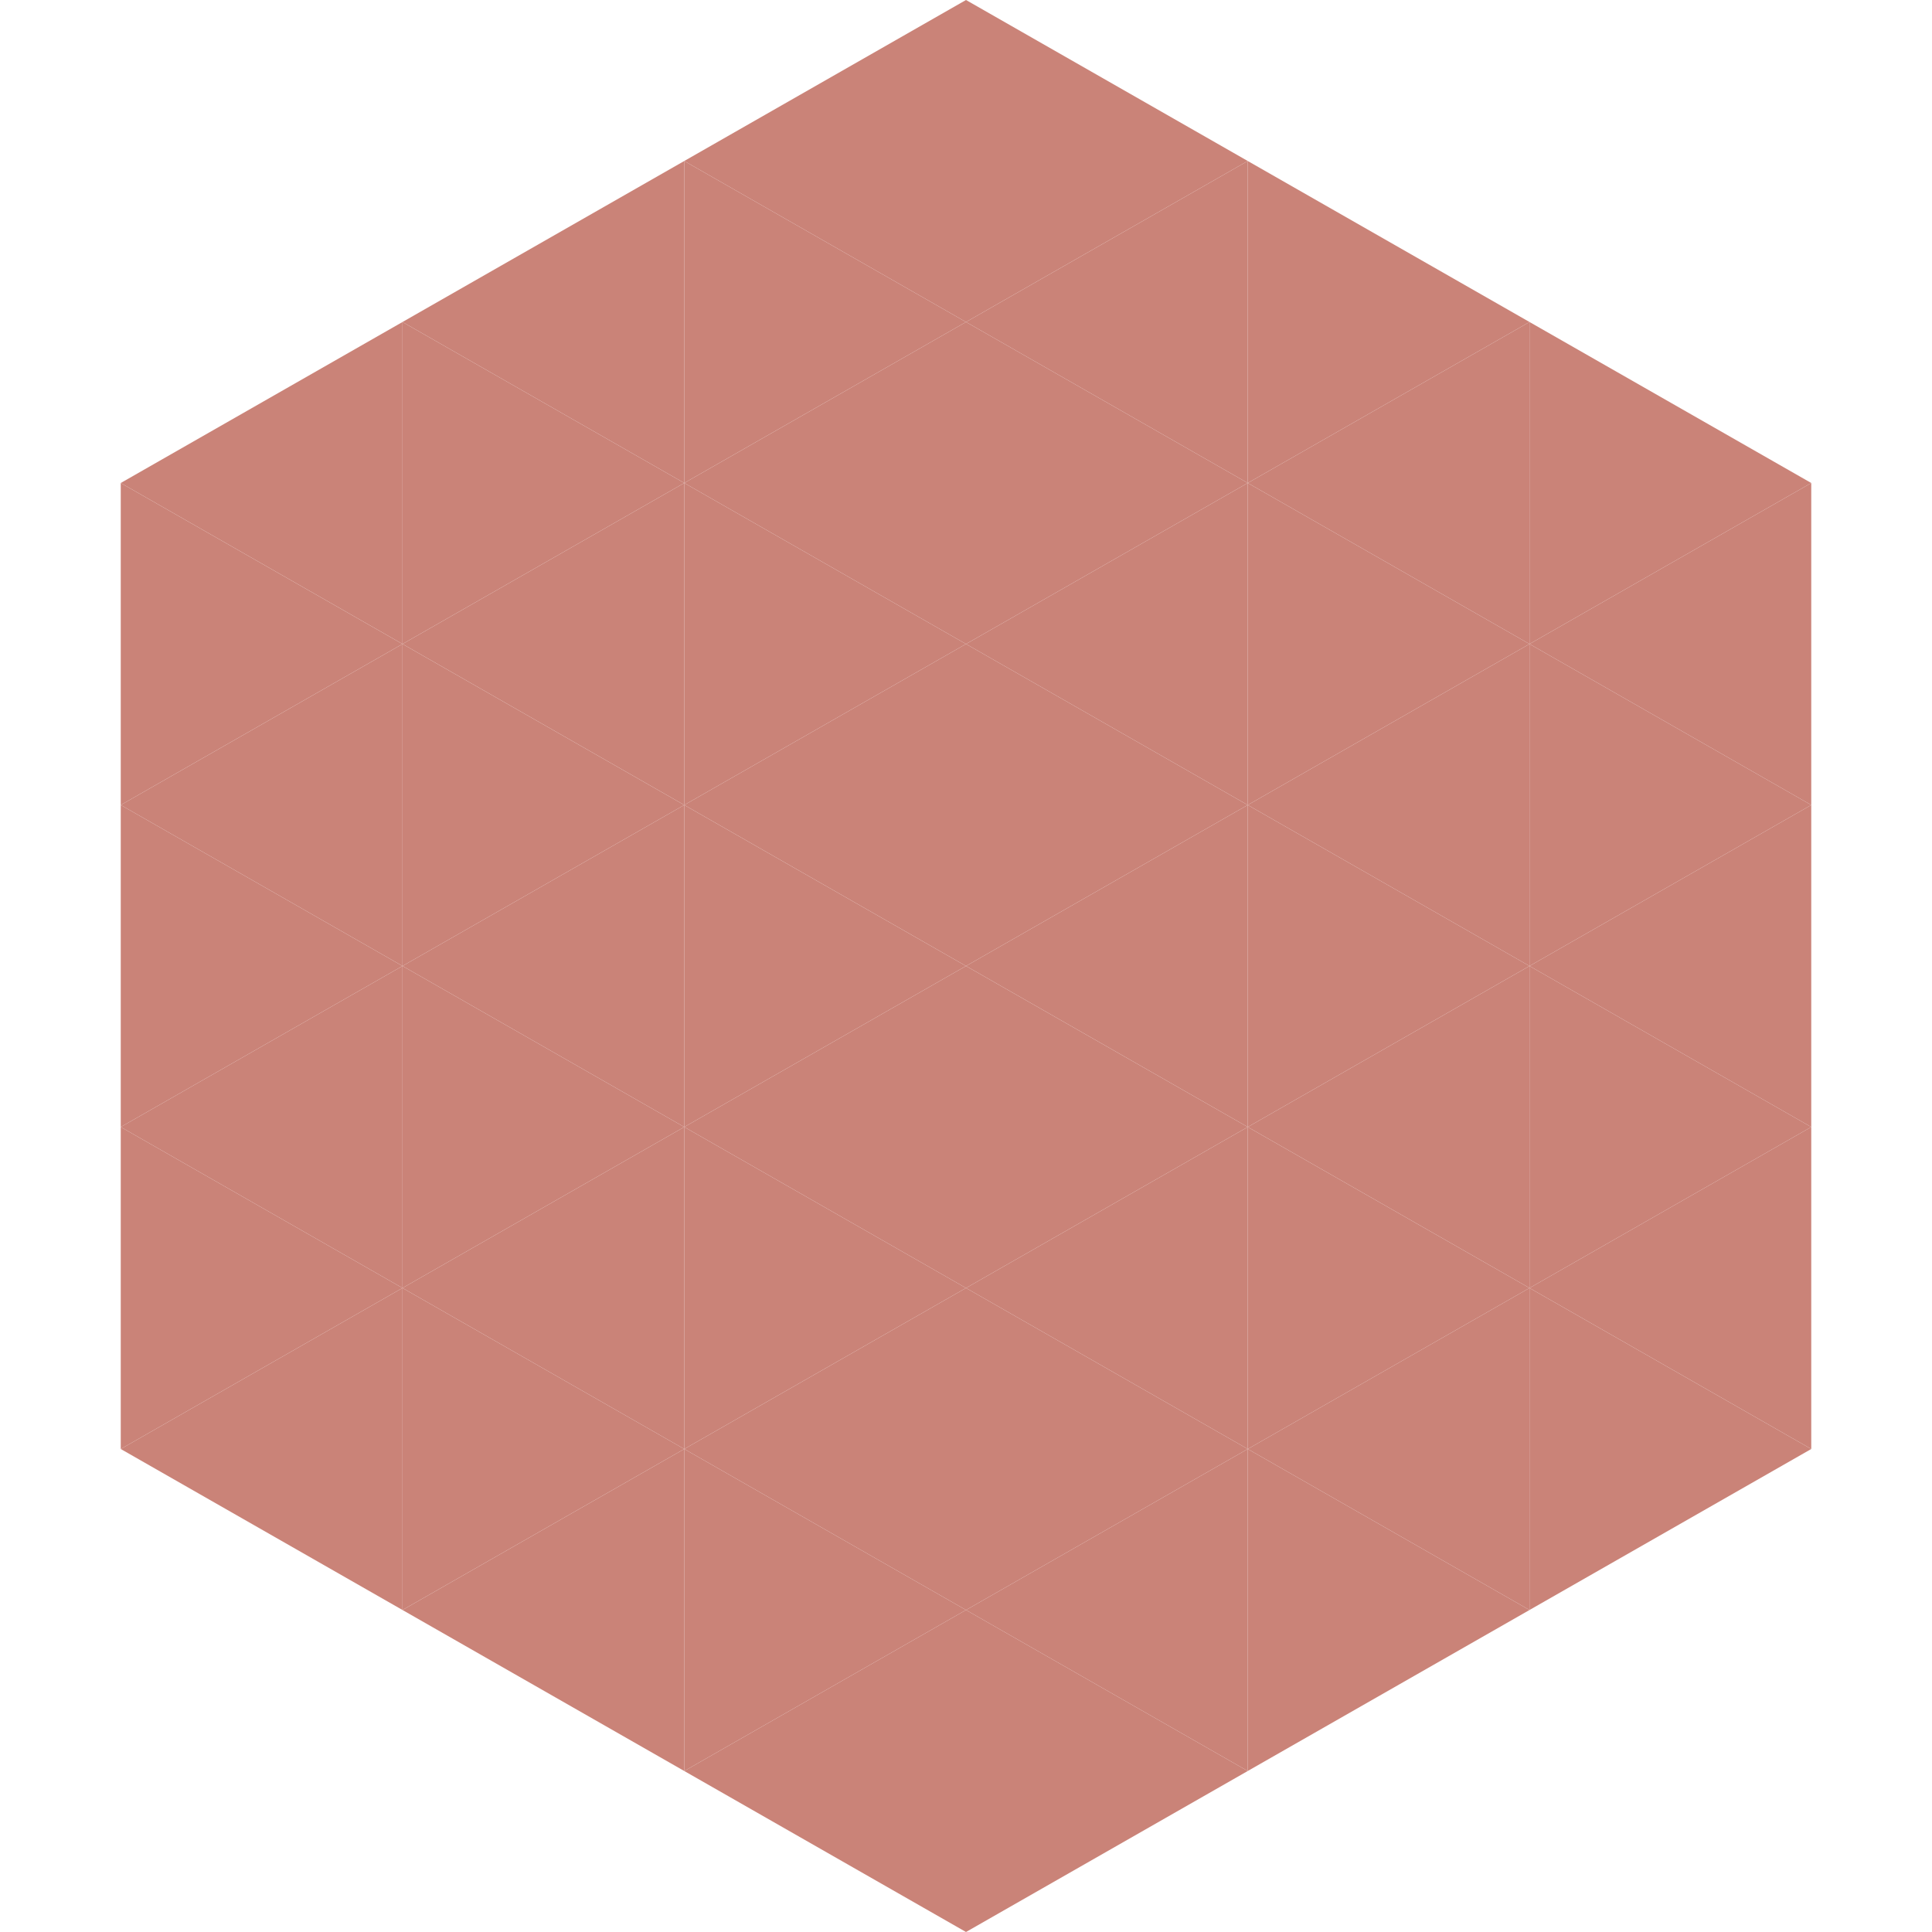
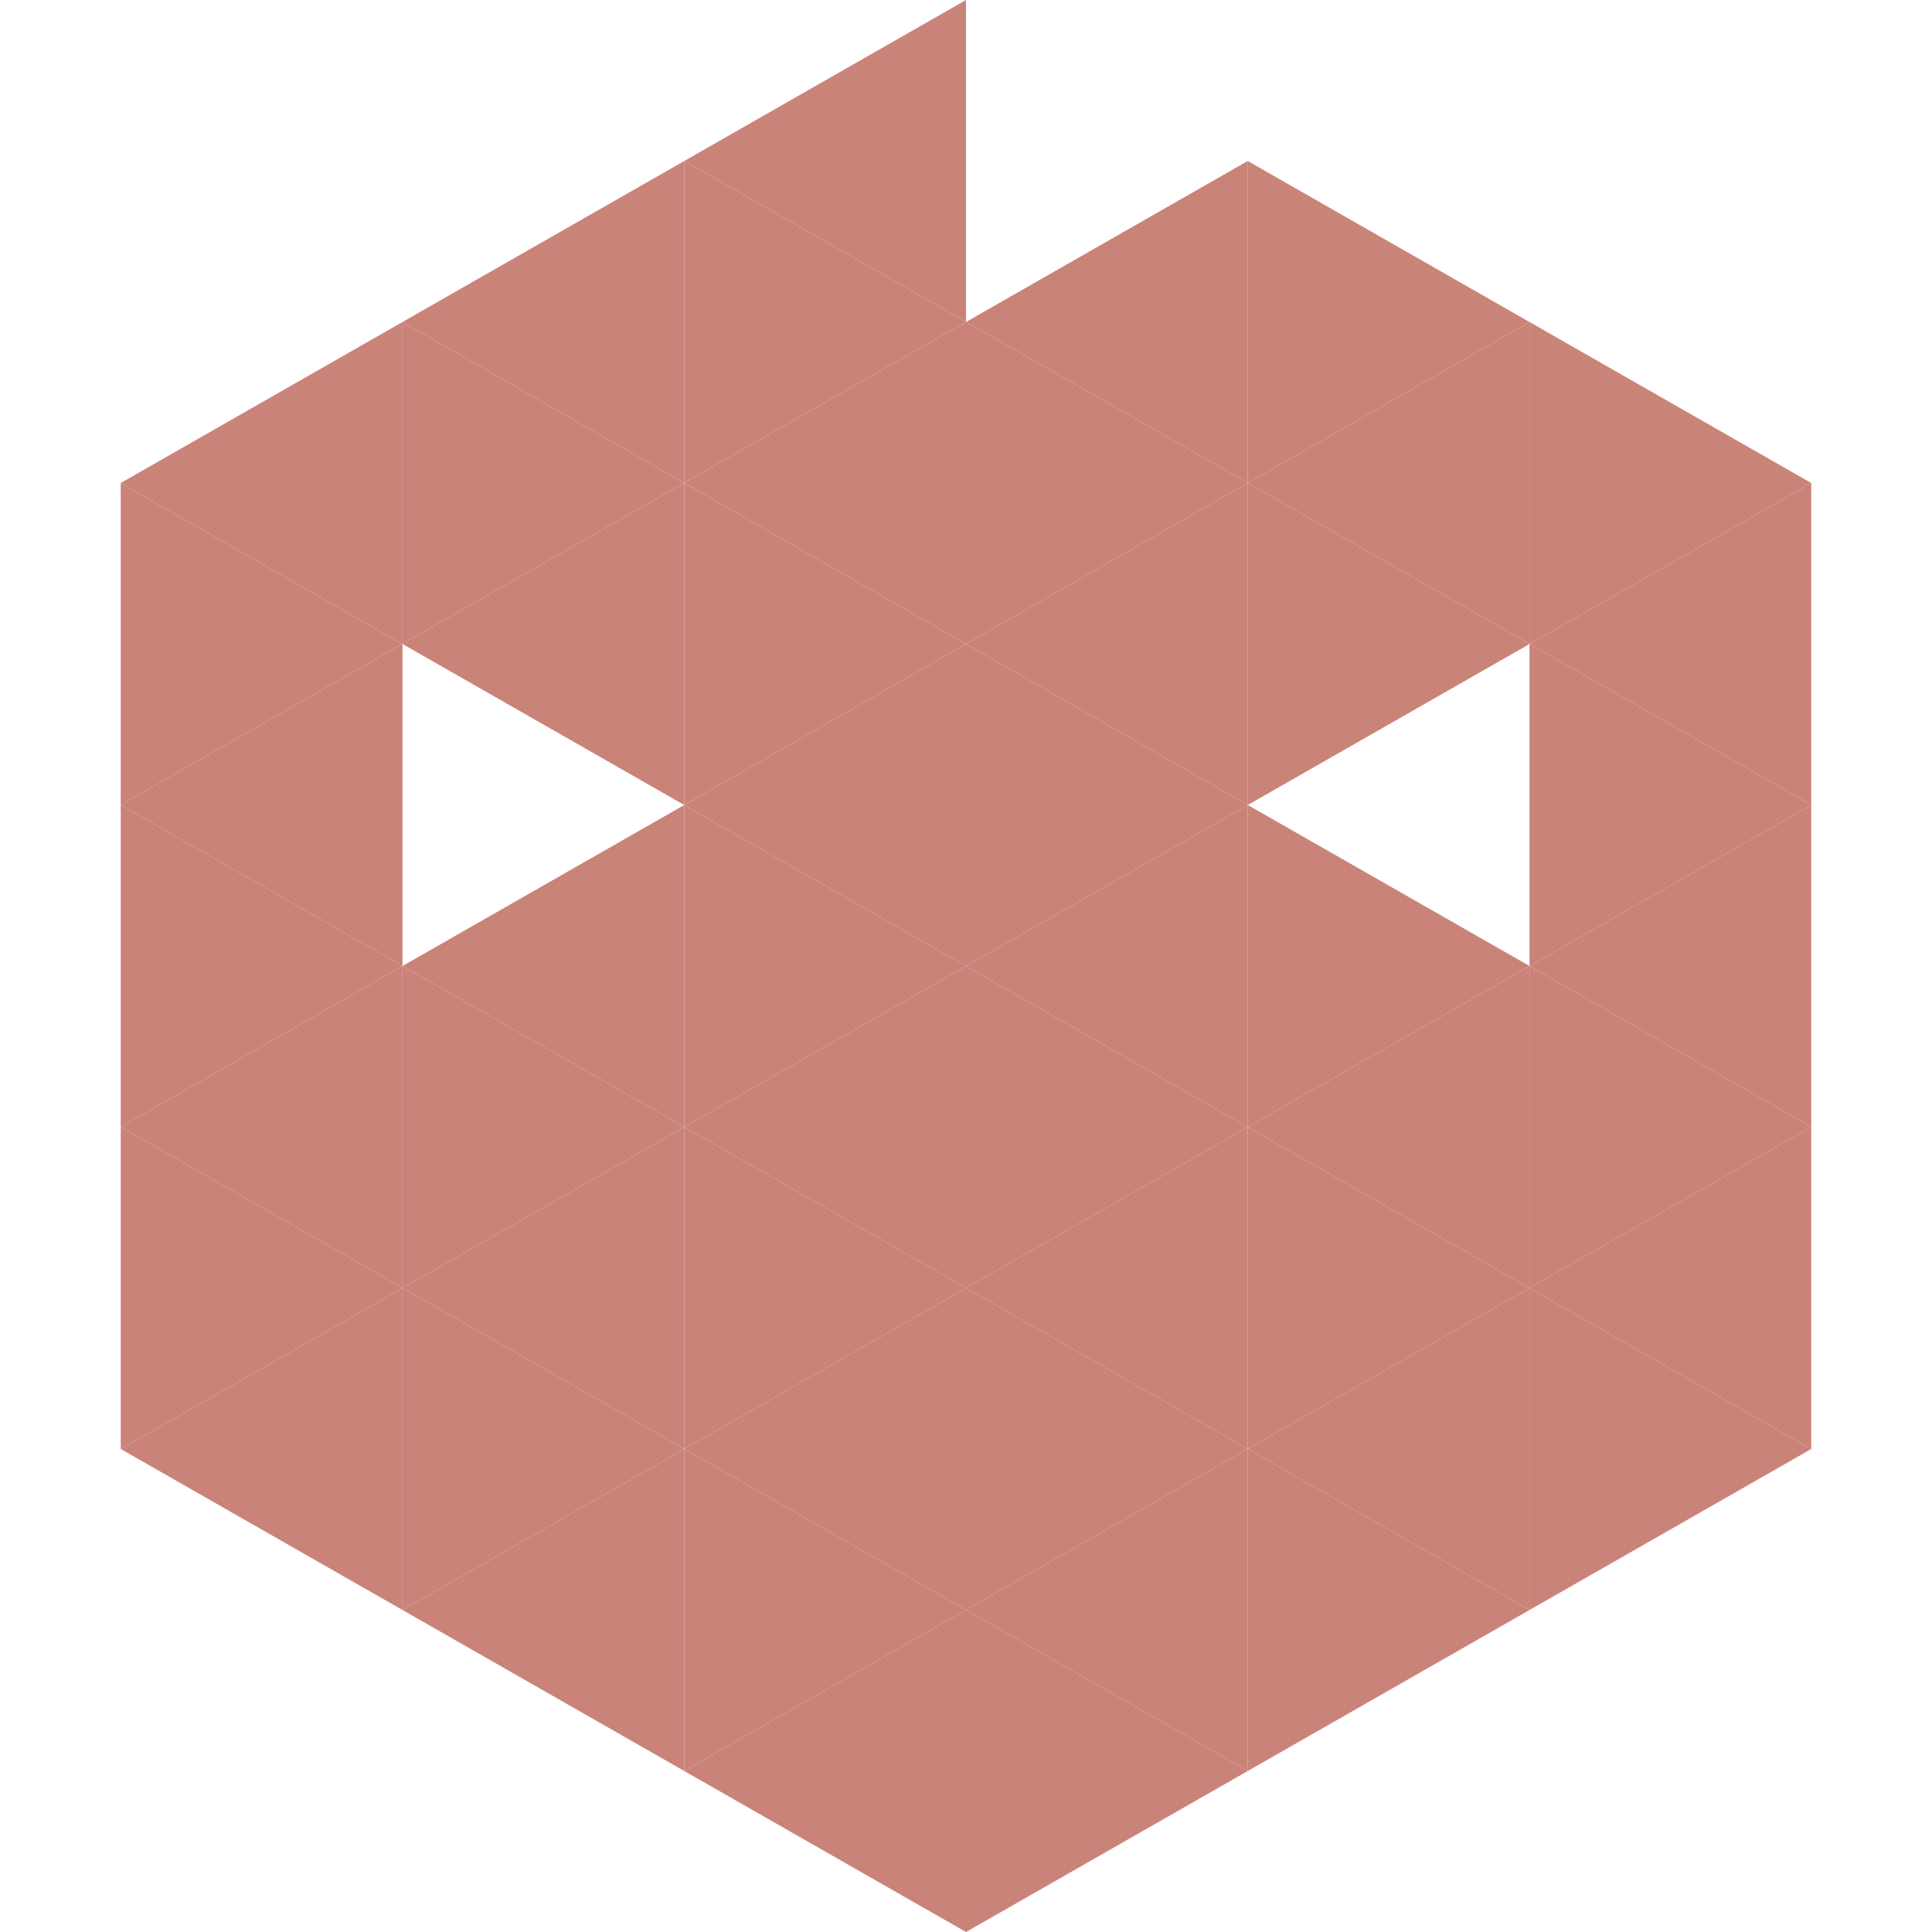
<svg xmlns="http://www.w3.org/2000/svg" width="240" height="240">
  <polygon points="50,40 15,60 50,80" style="fill:rgb(202,131,120)" />
  <polygon points="190,40 225,60 190,80" style="fill:rgb(202,131,120)" />
  <polygon points="15,60 50,80 15,100" style="fill:rgb(202,131,120)" />
  <polygon points="225,60 190,80 225,100" style="fill:rgb(202,131,120)" />
  <polygon points="50,80 15,100 50,120" style="fill:rgb(202,131,120)" />
  <polygon points="190,80 225,100 190,120" style="fill:rgb(202,131,120)" />
  <polygon points="15,100 50,120 15,140" style="fill:rgb(202,131,120)" />
  <polygon points="225,100 190,120 225,140" style="fill:rgb(202,131,120)" />
  <polygon points="50,120 15,140 50,160" style="fill:rgb(202,131,120)" />
  <polygon points="190,120 225,140 190,160" style="fill:rgb(202,131,120)" />
  <polygon points="15,140 50,160 15,180" style="fill:rgb(202,131,120)" />
  <polygon points="225,140 190,160 225,180" style="fill:rgb(202,131,120)" />
  <polygon points="50,160 15,180 50,200" style="fill:rgb(202,131,120)" />
  <polygon points="190,160 225,180 190,200" style="fill:rgb(202,131,120)" />
  <polygon points="15,180 50,200 15,220" style="fill:rgb(255,255,255); fill-opacity:0" />
  <polygon points="225,180 190,200 225,220" style="fill:rgb(255,255,255); fill-opacity:0" />
  <polygon points="50,0 85,20 50,40" style="fill:rgb(255,255,255); fill-opacity:0" />
  <polygon points="190,0 155,20 190,40" style="fill:rgb(255,255,255); fill-opacity:0" />
  <polygon points="85,20 50,40 85,60" style="fill:rgb(202,131,120)" />
  <polygon points="155,20 190,40 155,60" style="fill:rgb(202,131,120)" />
  <polygon points="50,40 85,60 50,80" style="fill:rgb(202,131,120)" />
  <polygon points="190,40 155,60 190,80" style="fill:rgb(202,131,120)" />
  <polygon points="85,60 50,80 85,100" style="fill:rgb(202,131,120)" />
  <polygon points="155,60 190,80 155,100" style="fill:rgb(202,131,120)" />
-   <polygon points="50,80 85,100 50,120" style="fill:rgb(202,131,120)" />
-   <polygon points="190,80 155,100 190,120" style="fill:rgb(202,131,120)" />
  <polygon points="85,100 50,120 85,140" style="fill:rgb(202,131,120)" />
  <polygon points="155,100 190,120 155,140" style="fill:rgb(202,131,120)" />
  <polygon points="50,120 85,140 50,160" style="fill:rgb(202,131,120)" />
  <polygon points="190,120 155,140 190,160" style="fill:rgb(202,131,120)" />
  <polygon points="85,140 50,160 85,180" style="fill:rgb(202,131,120)" />
  <polygon points="155,140 190,160 155,180" style="fill:rgb(202,131,120)" />
  <polygon points="50,160 85,180 50,200" style="fill:rgb(202,131,120)" />
  <polygon points="190,160 155,180 190,200" style="fill:rgb(202,131,120)" />
  <polygon points="85,180 50,200 85,220" style="fill:rgb(202,131,120)" />
  <polygon points="155,180 190,200 155,220" style="fill:rgb(202,131,120)" />
  <polygon points="120,0 85,20 120,40" style="fill:rgb(202,131,120)" />
-   <polygon points="120,0 155,20 120,40" style="fill:rgb(202,131,120)" />
  <polygon points="85,20 120,40 85,60" style="fill:rgb(202,131,120)" />
  <polygon points="155,20 120,40 155,60" style="fill:rgb(202,131,120)" />
  <polygon points="120,40 85,60 120,80" style="fill:rgb(202,131,120)" />
  <polygon points="120,40 155,60 120,80" style="fill:rgb(202,131,120)" />
  <polygon points="85,60 120,80 85,100" style="fill:rgb(202,131,120)" />
  <polygon points="155,60 120,80 155,100" style="fill:rgb(202,131,120)" />
  <polygon points="120,80 85,100 120,120" style="fill:rgb(202,131,120)" />
  <polygon points="120,80 155,100 120,120" style="fill:rgb(202,131,120)" />
  <polygon points="85,100 120,120 85,140" style="fill:rgb(202,131,120)" />
  <polygon points="155,100 120,120 155,140" style="fill:rgb(202,131,120)" />
  <polygon points="120,120 85,140 120,160" style="fill:rgb(202,131,120)" />
  <polygon points="120,120 155,140 120,160" style="fill:rgb(202,131,120)" />
  <polygon points="85,140 120,160 85,180" style="fill:rgb(202,131,120)" />
  <polygon points="155,140 120,160 155,180" style="fill:rgb(202,131,120)" />
  <polygon points="120,160 85,180 120,200" style="fill:rgb(202,131,120)" />
  <polygon points="120,160 155,180 120,200" style="fill:rgb(202,131,120)" />
  <polygon points="85,180 120,200 85,220" style="fill:rgb(202,131,120)" />
  <polygon points="155,180 120,200 155,220" style="fill:rgb(202,131,120)" />
  <polygon points="120,200 85,220 120,240" style="fill:rgb(202,131,120)" />
  <polygon points="120,200 155,220 120,240" style="fill:rgb(202,131,120)" />
  <polygon points="85,220 120,240 85,260" style="fill:rgb(255,255,255); fill-opacity:0" />
  <polygon points="155,220 120,240 155,260" style="fill:rgb(255,255,255); fill-opacity:0" />
</svg>